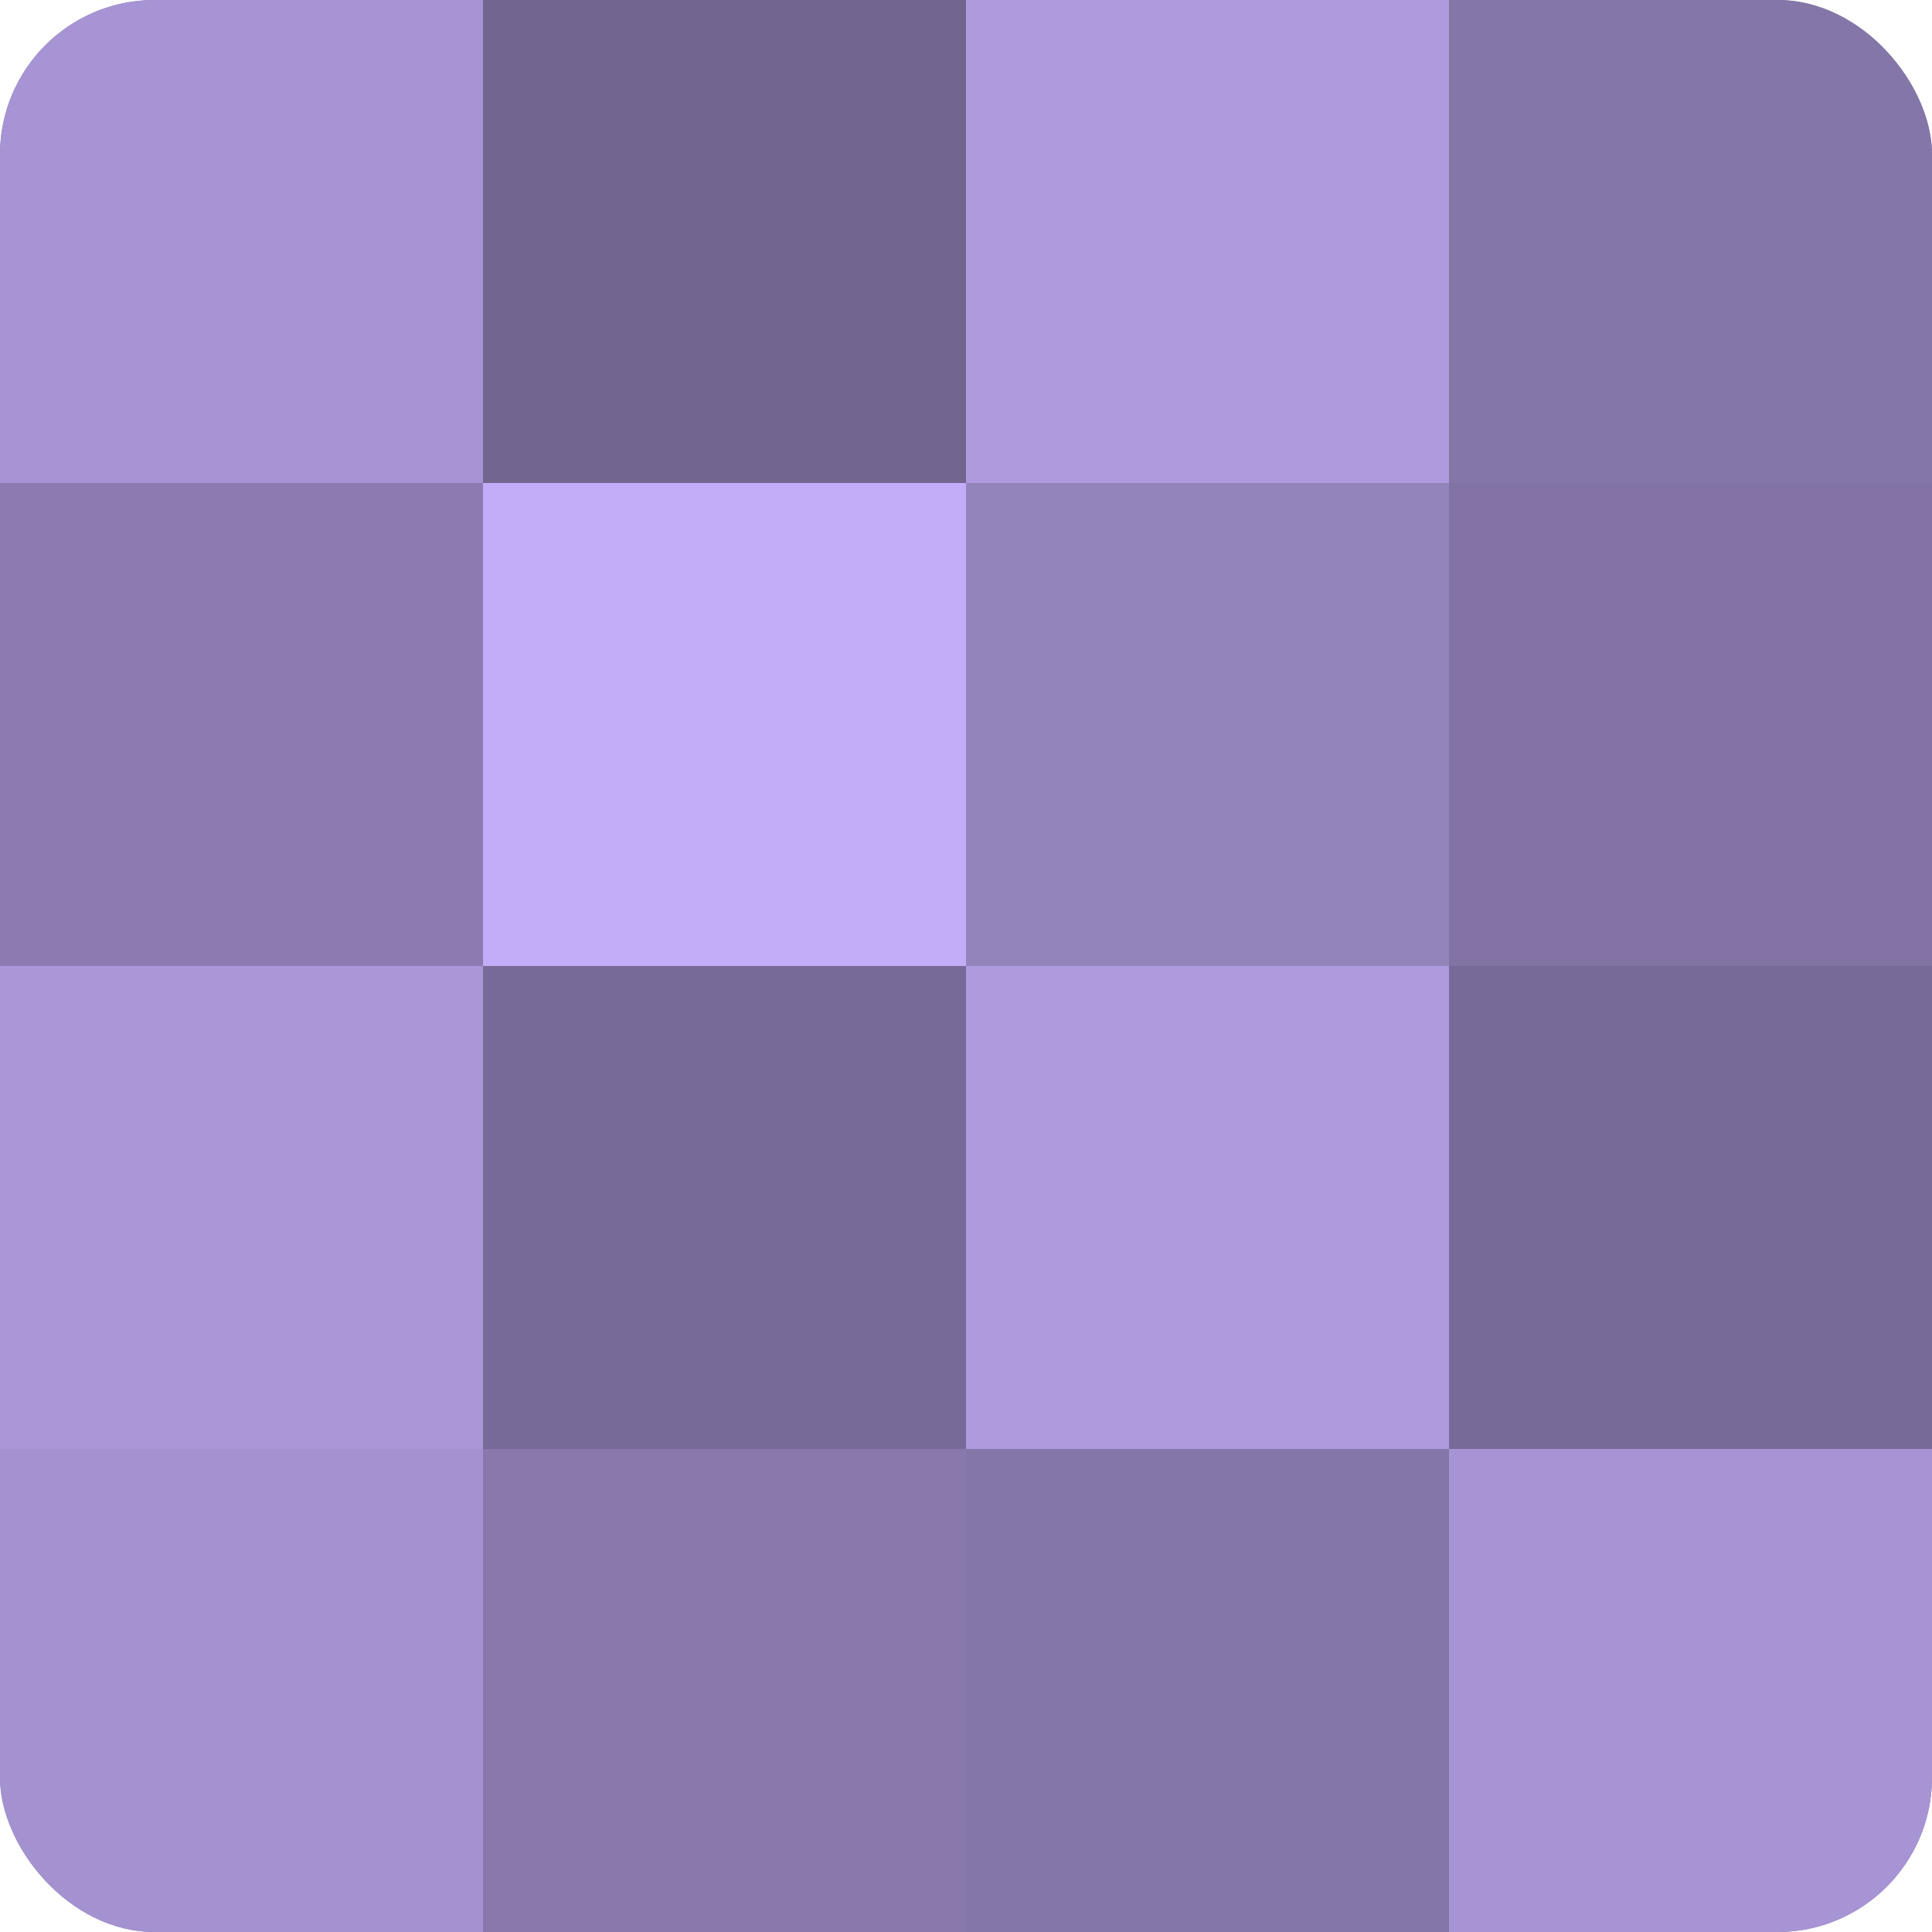
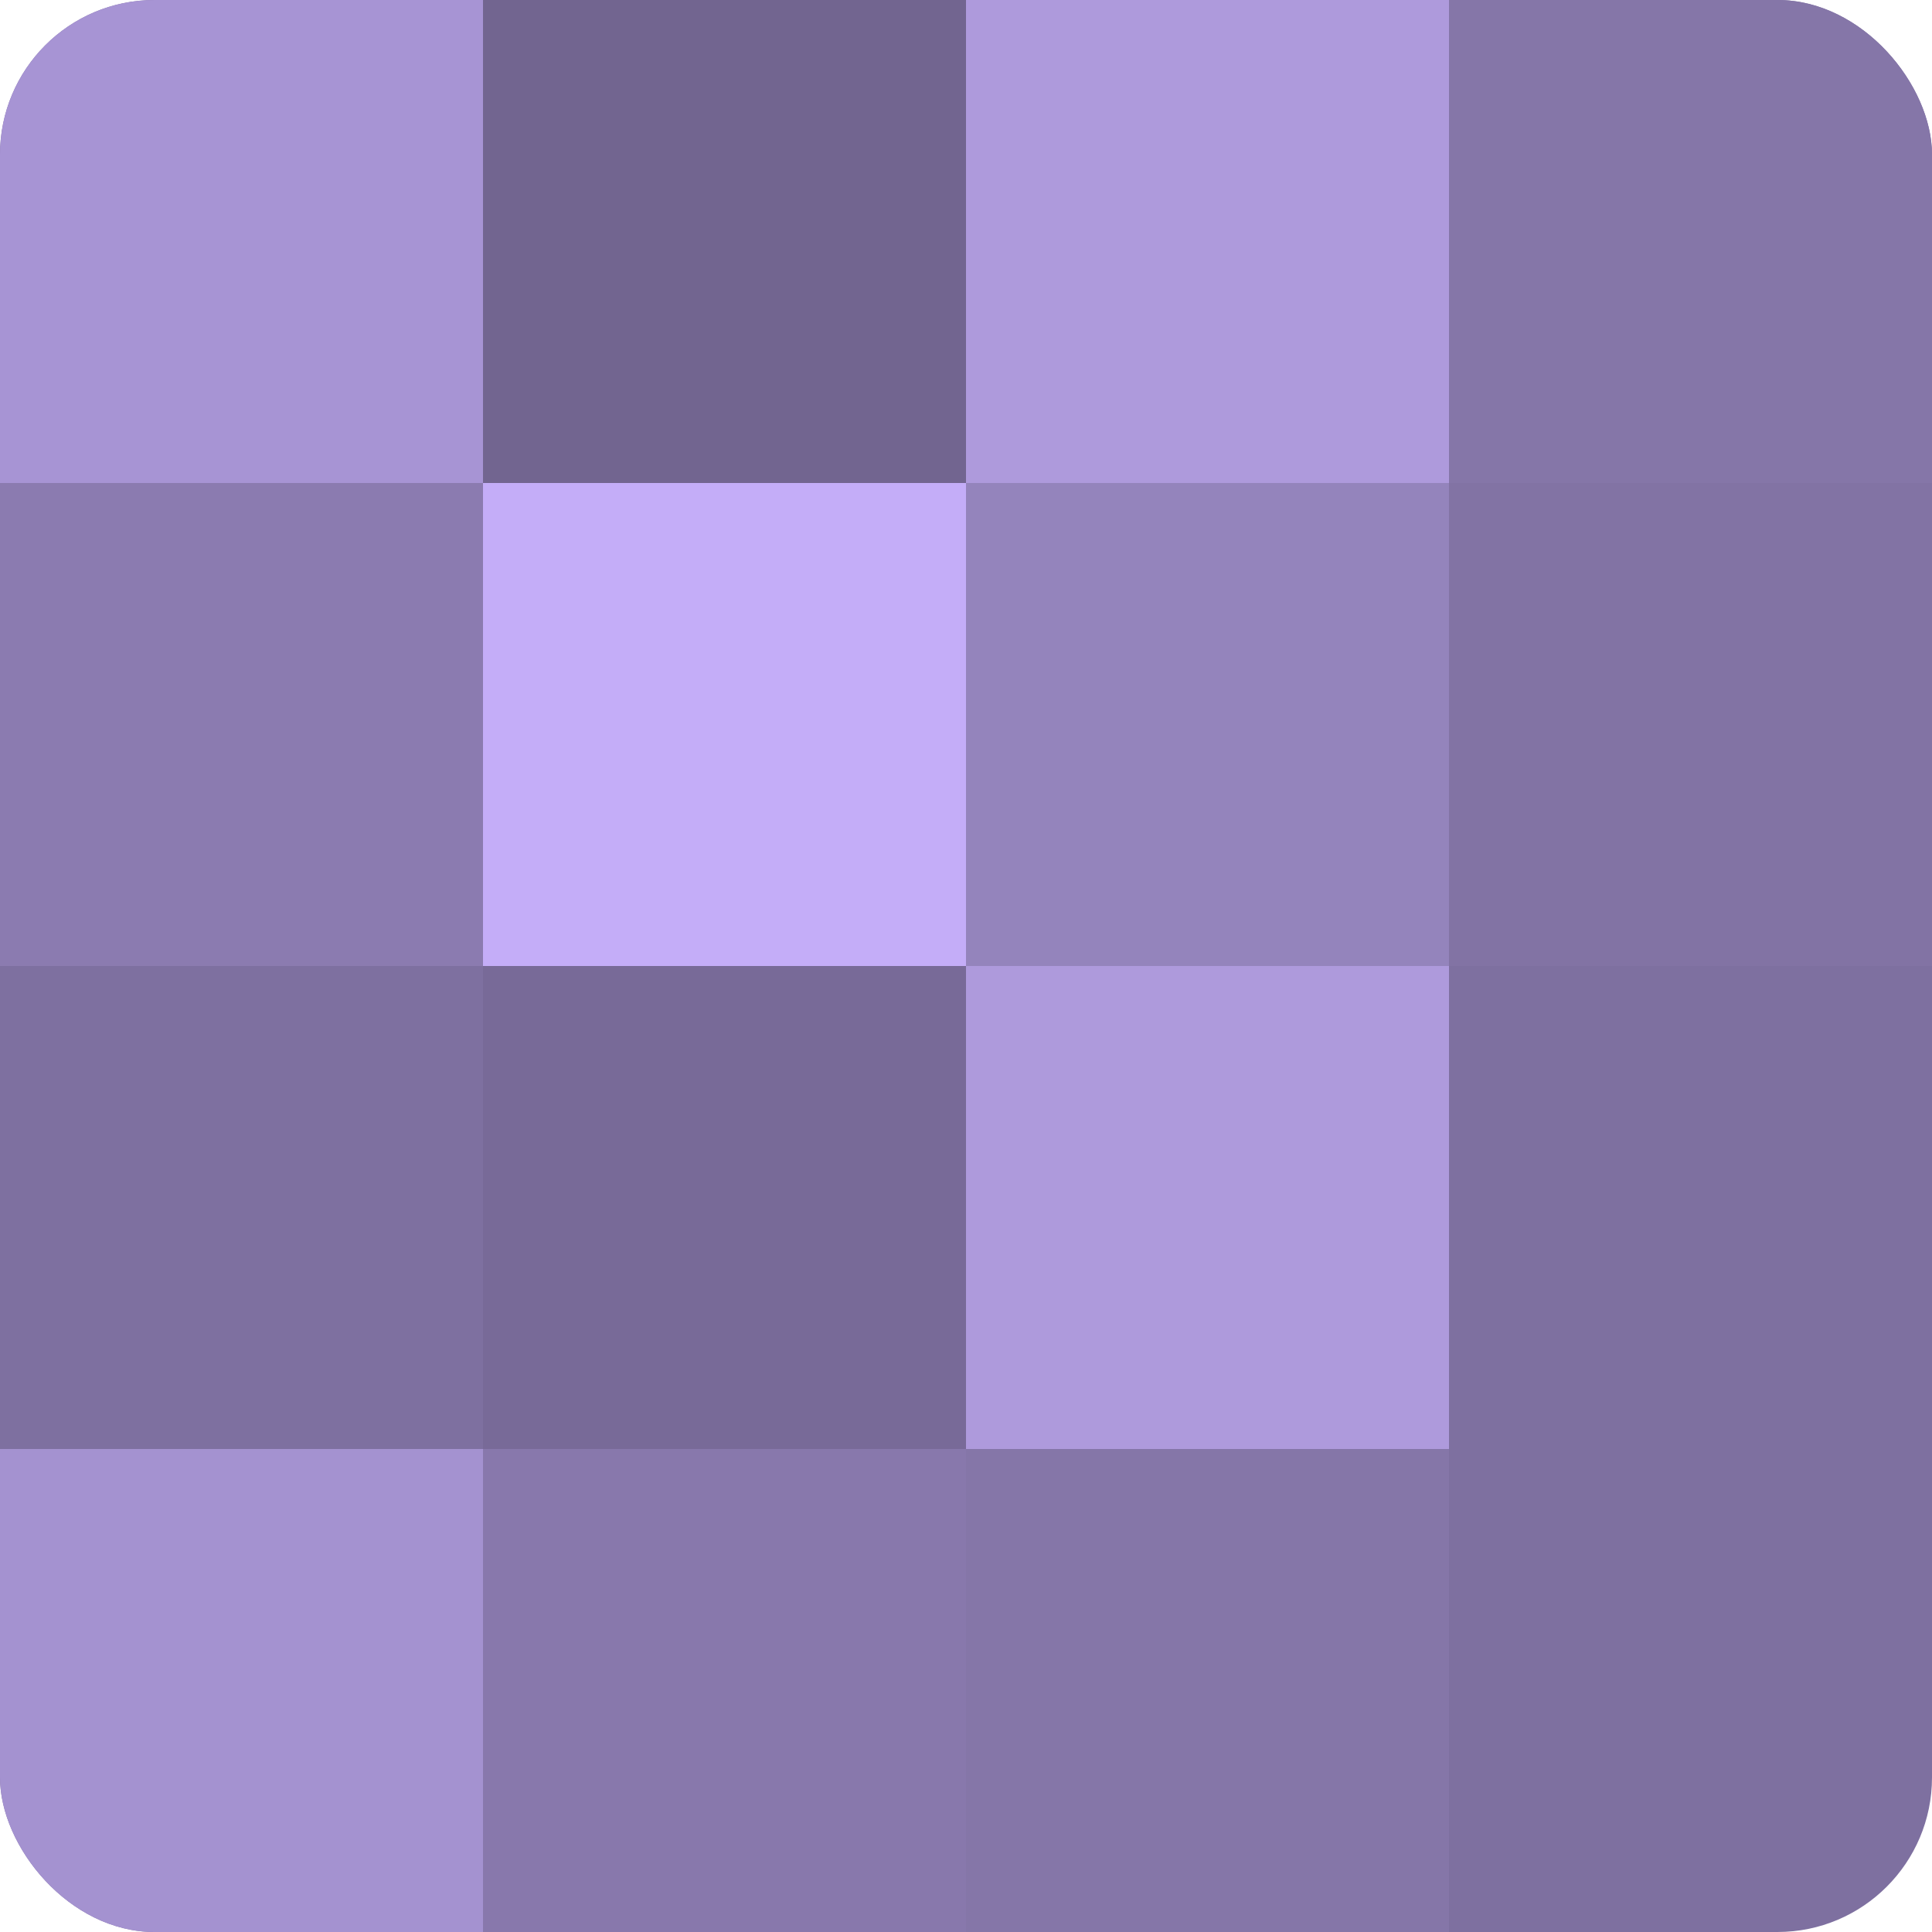
<svg xmlns="http://www.w3.org/2000/svg" width="60" height="60" viewBox="0 0 100 100" preserveAspectRatio="xMidYMid meet">
  <defs>
    <clipPath id="c" width="100" height="100">
      <rect width="100" height="100" rx="8" ry="8" />
    </clipPath>
  </defs>
  <g clip-path="url(#c)">
    <rect width="100" height="100" fill="#7e70a0" />
    <rect width="25" height="25" fill="#a794d4" />
    <rect y="25" width="25" height="25" fill="#8b7bb0" />
-     <rect y="50" width="25" height="25" fill="#aa97d8" />
    <rect y="75" width="25" height="25" fill="#a492d0" />
    <rect x="25" width="25" height="25" fill="#726590" />
    <rect x="25" y="25" width="25" height="25" fill="#c4adf8" />
    <rect x="25" y="50" width="25" height="25" fill="#786a98" />
    <rect x="25" y="75" width="25" height="25" fill="#8878ac" />
    <rect x="50" width="25" height="25" fill="#ae9adc" />
    <rect x="50" y="25" width="25" height="25" fill="#9484bc" />
    <rect x="50" y="50" width="25" height="25" fill="#ae9adc" />
    <rect x="50" y="75" width="25" height="25" fill="#8576a8" />
    <rect x="75" width="25" height="25" fill="#8576a8" />
    <rect x="75" y="25" width="25" height="25" fill="#8273a4" />
-     <rect x="75" y="50" width="25" height="25" fill="#786a98" />
-     <rect x="75" y="75" width="25" height="25" fill="#a794d4" />
  </g>
</svg>